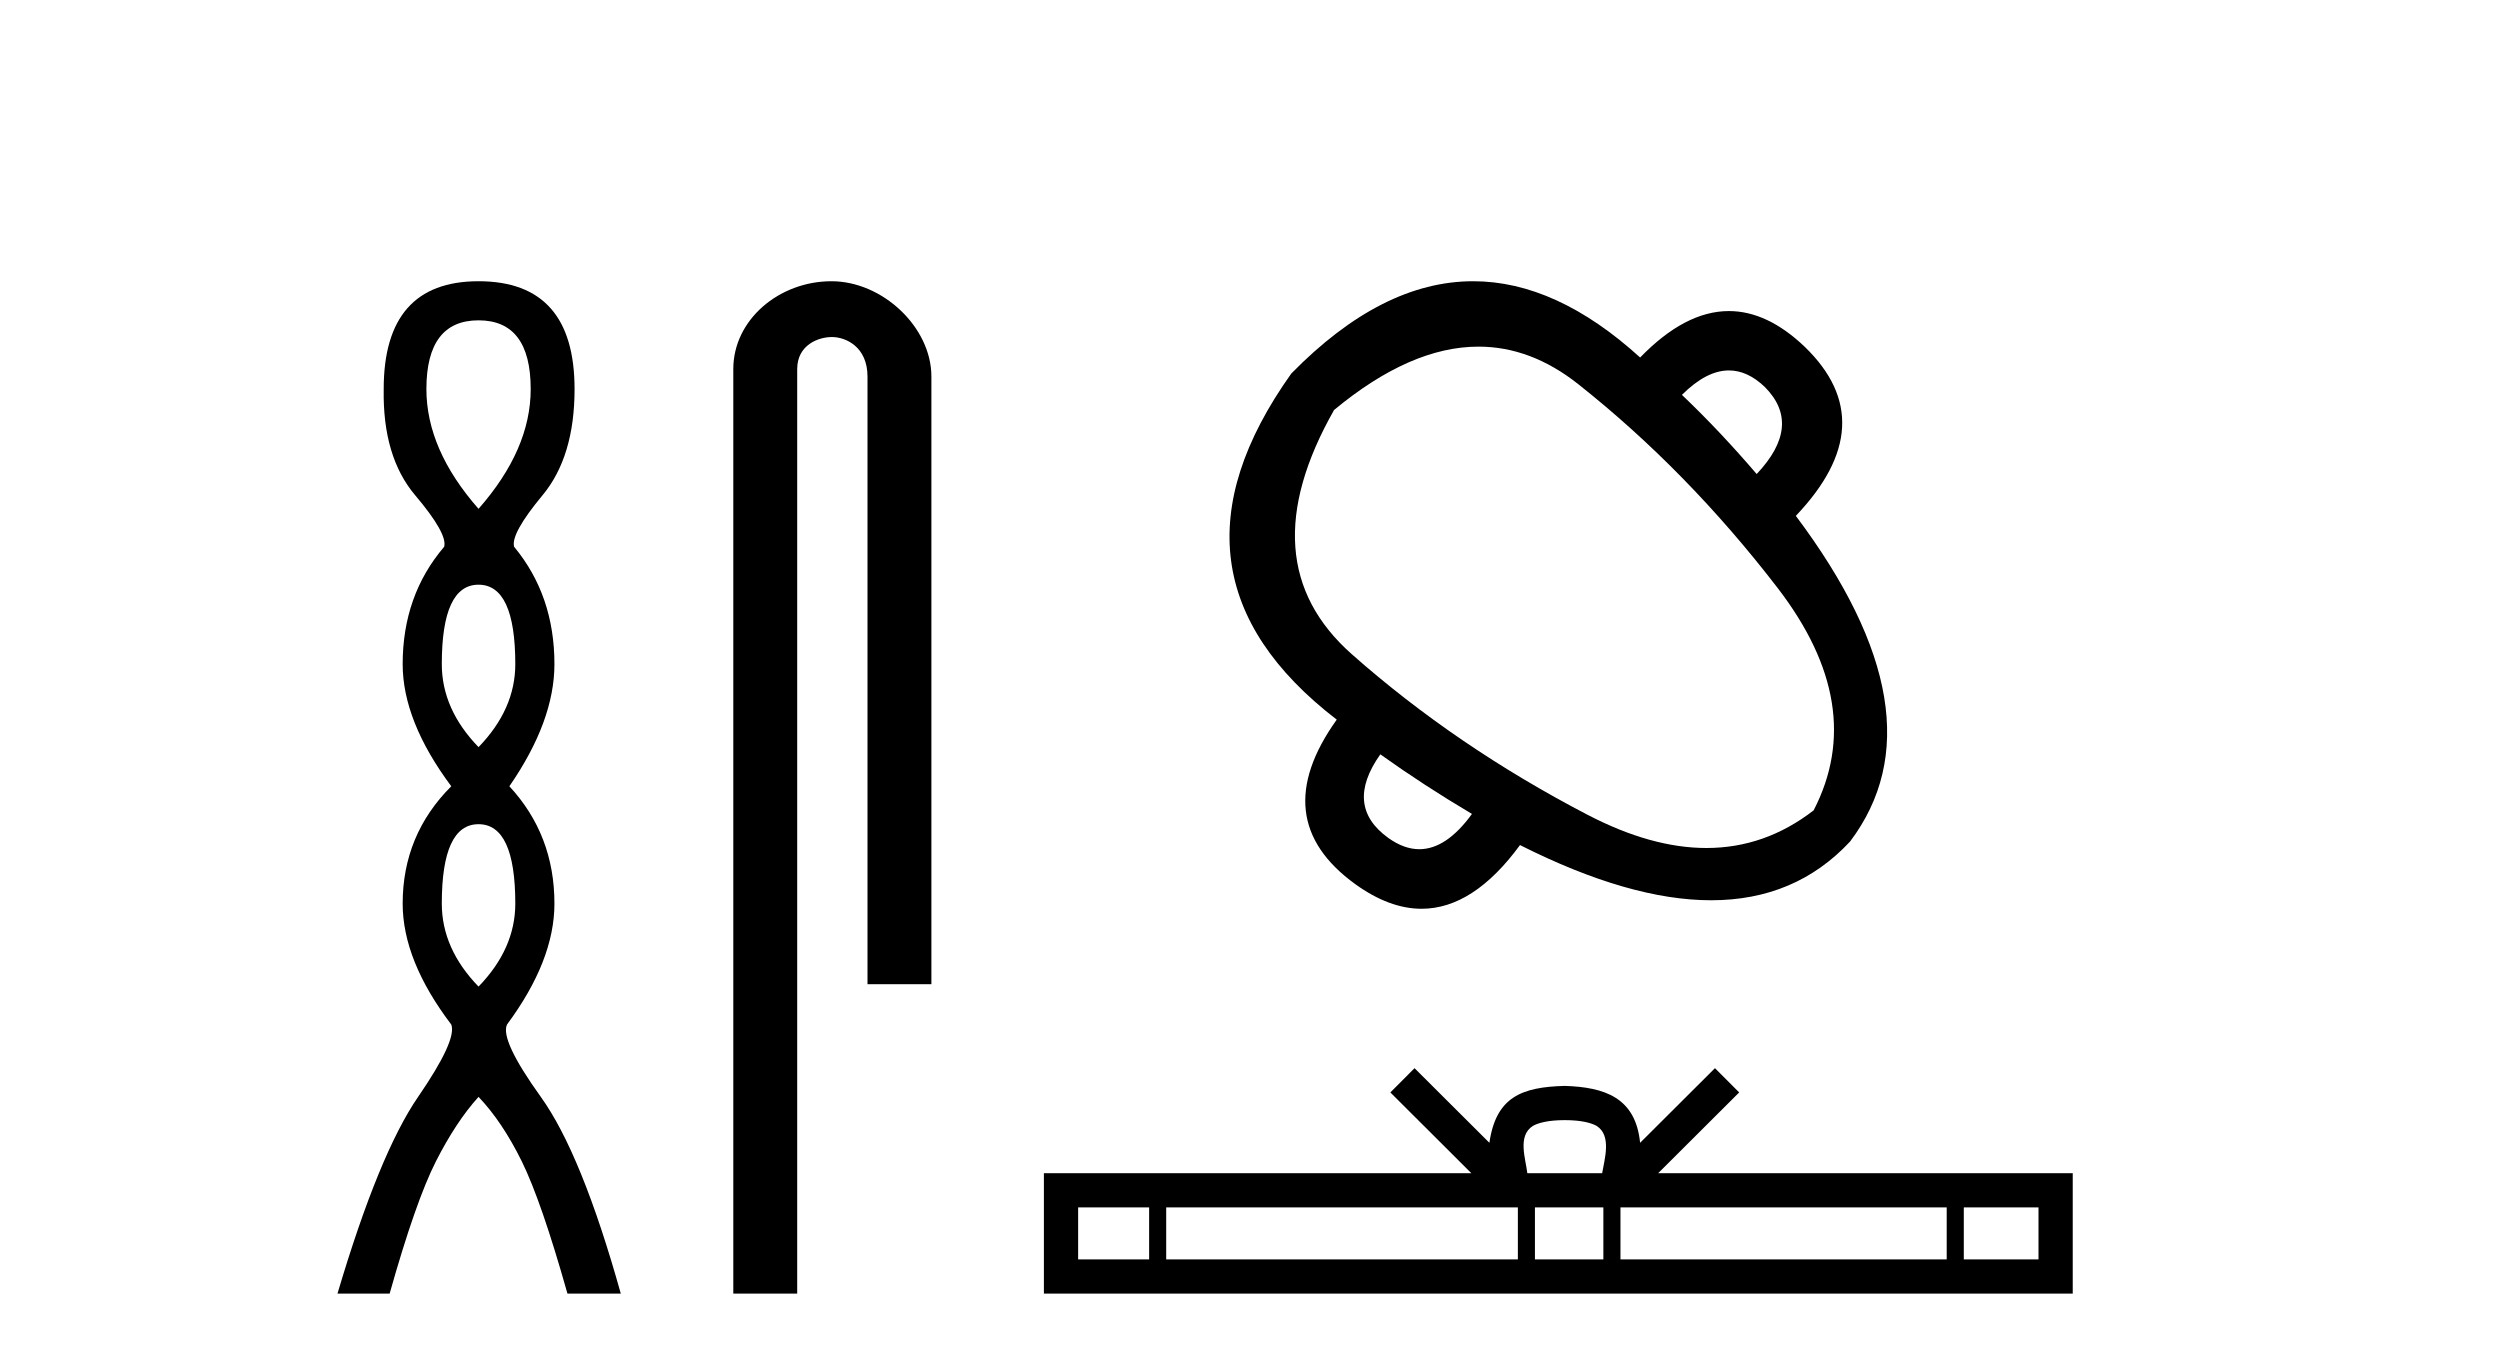
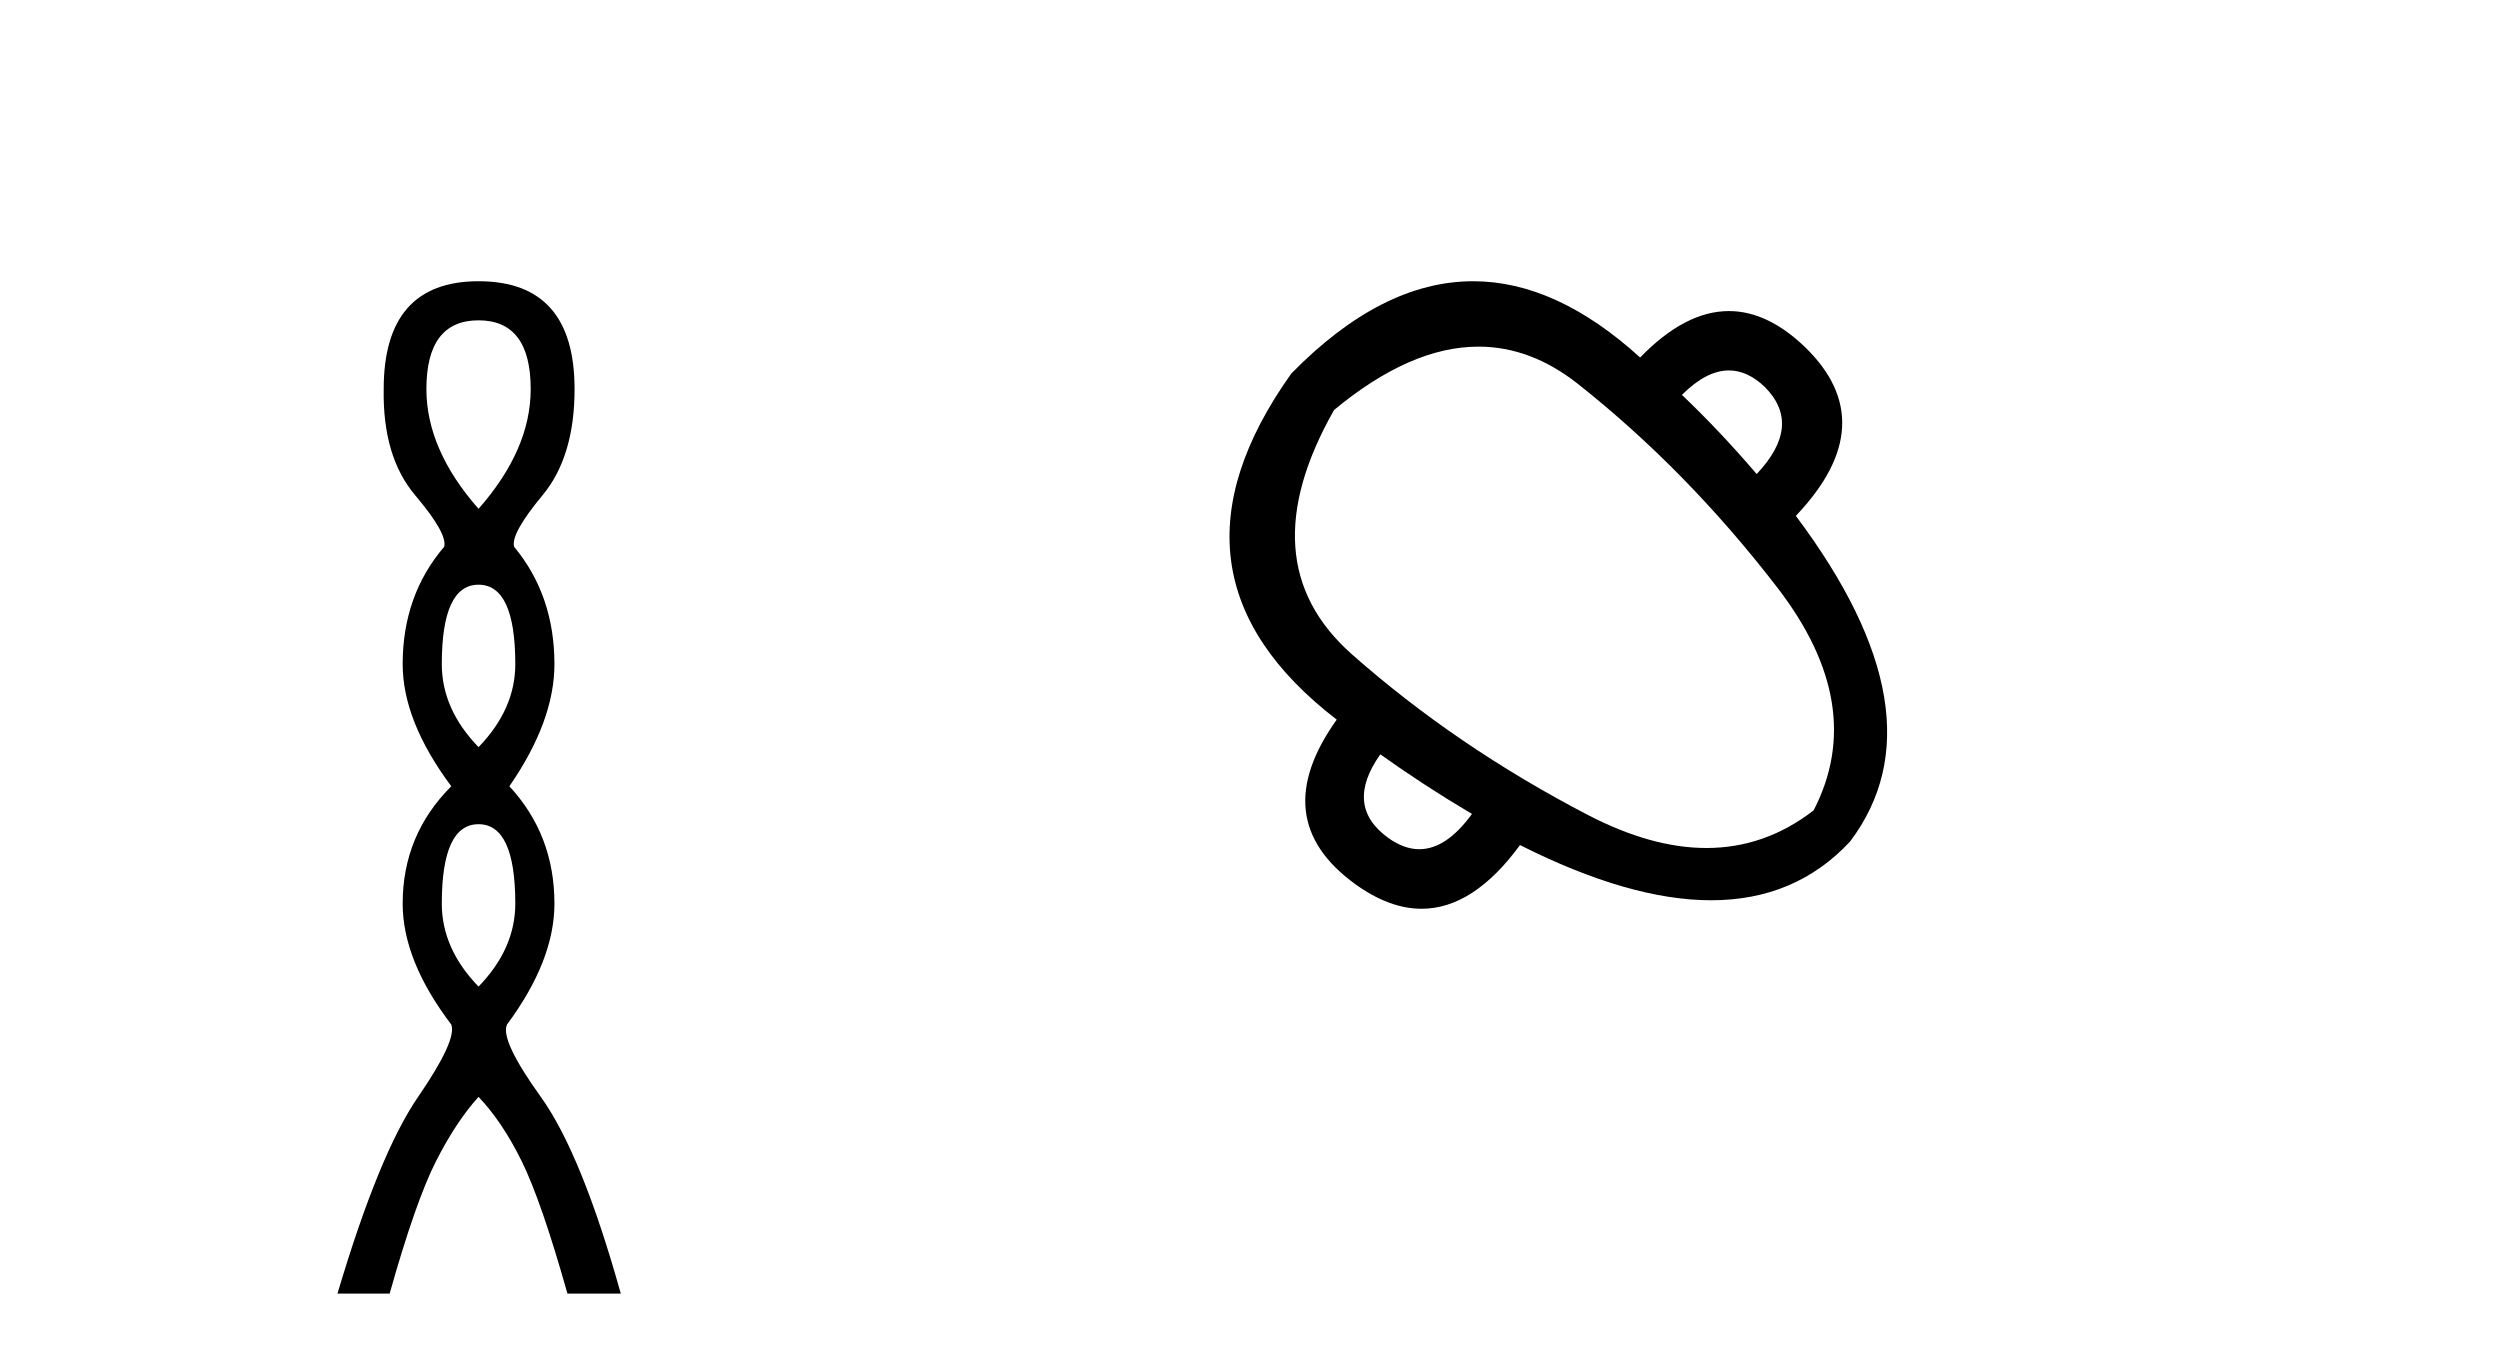
<svg xmlns="http://www.w3.org/2000/svg" width="75.0" height="41.0">
  <path d="M 14.356 9.61 Q 15.921 9.61 15.921 11.673 Q 15.921 13.487 14.356 15.265 Q 12.792 13.487 12.792 11.673 Q 12.792 9.61 14.356 9.61 ZM 14.356 17.541 Q 15.459 17.541 15.459 19.924 Q 15.459 21.276 14.356 22.414 Q 13.254 21.276 13.254 19.924 Q 13.254 17.541 14.356 17.541 ZM 14.356 24.726 Q 15.459 24.726 15.459 27.108 Q 15.459 28.46 14.356 29.598 Q 13.254 28.46 13.254 27.108 Q 13.254 24.726 14.356 24.726 ZM 14.356 8.437 Q 11.511 8.437 11.511 11.673 Q 11.476 13.7 12.454 14.856 Q 13.432 16.012 13.325 16.403 Q 12.08 17.862 12.08 19.924 Q 12.08 21.631 13.538 23.588 Q 12.08 25.046 12.08 27.108 Q 12.08 28.816 13.538 30.736 Q 13.716 31.198 12.543 32.906 Q 11.369 34.613 10.124 38.809 L 11.689 38.809 Q 12.471 36.035 13.076 34.844 Q 13.681 33.652 14.356 32.906 Q 15.068 33.652 15.655 34.844 Q 16.241 36.035 17.024 38.809 L 18.624 38.809 Q 17.451 34.613 16.224 32.906 Q 14.997 31.198 15.21 30.736 Q 16.633 28.816 16.633 27.108 Q 16.633 25.046 15.281 23.588 Q 16.633 21.631 16.633 19.924 Q 16.633 17.862 15.423 16.403 Q 15.317 16.012 16.277 14.856 Q 17.237 13.7 17.237 11.673 Q 17.237 8.437 14.356 8.437 Z" style="fill:#000000;stroke:none" />
-   <path d="M 24.944 8.437 C 23.375 8.437 21.999 9.591 21.999 11.072 L 21.999 38.809 L 23.916 38.809 L 23.916 11.072 C 23.916 10.346 24.554 10.111 24.956 10.111 C 25.377 10.111 26.025 10.406 26.025 11.296 L 26.025 29.526 L 27.942 29.526 L 27.942 11.296 C 27.942 9.813 26.473 8.437 24.944 8.437 Z" style="fill:#000000;stroke:none" />
  <path d="M 51.868 11.113 Q 52.424 11.113 52.941 11.606 Q 54.088 12.753 52.7 14.221 Q 51.606 12.94 50.458 11.846 Q 51.192 11.113 51.868 11.113 ZM 44.355 10.399 Q 45.926 10.399 47.349 11.526 Q 50.618 14.115 53.328 17.638 Q 56.037 21.161 54.409 24.311 Q 52.95 25.44 51.192 25.44 Q 49.542 25.44 47.629 24.445 Q 43.678 22.389 40.555 19.627 Q 37.432 16.864 40.022 12.3 Q 42.314 10.399 44.355 10.399 ZM 41.41 22.63 Q 42.717 23.564 44.159 24.418 Q 43.391 25.476 42.58 25.476 Q 42.122 25.476 41.65 25.139 Q 40.315 24.178 41.41 22.63 ZM 44.194 8.437 Q 41.453 8.437 38.74 11.205 Q 34.443 17.238 40.102 21.589 Q 37.966 24.578 40.662 26.527 Q 41.684 27.263 42.648 27.263 Q 44.2 27.263 45.6 25.352 Q 48.885 27.008 51.335 27.008 Q 53.863 27.008 55.503 25.245 Q 58.359 21.455 53.875 15.476 Q 56.517 12.7 54.142 10.404 Q 53.019 9.332 51.867 9.332 Q 50.554 9.332 49.204 10.725 Q 46.687 8.437 44.194 8.437 Z" style="fill:#000000;stroke:none" />
-   <path d="M 46.943 33.604 C 47.443 33.604 47.744 33.689 47.9 33.778 C 48.354 34.068 48.138 34.761 48.065 35.195 L 45.82 35.195 C 45.766 34.752 45.521 34.076 45.985 33.778 C 46.141 33.689 46.442 33.604 46.943 33.604 ZM 34.474 36.222 L 34.474 37.782 L 32.344 37.782 L 32.344 36.222 ZM 45.536 36.222 L 45.536 37.782 L 34.986 37.782 L 34.986 36.222 ZM 48.101 36.222 L 48.101 37.782 L 46.048 37.782 L 46.048 36.222 ZM 58.401 36.222 L 58.401 37.782 L 48.614 37.782 L 48.614 36.222 ZM 61.155 36.222 L 61.155 37.782 L 58.914 37.782 L 58.914 36.222 ZM 42.436 32.045 L 41.711 32.773 L 44.139 35.195 L 31.317 35.195 L 31.317 38.809 L 62.182 38.809 L 62.182 35.195 L 49.746 35.195 L 52.175 32.773 L 51.449 32.045 L 49.203 34.284 C 49.069 32.927 48.139 32.615 46.943 32.577 C 45.665 32.611 44.88 32.9 44.682 34.284 L 42.436 32.045 Z" style="fill:#000000;stroke:none" />
</svg>